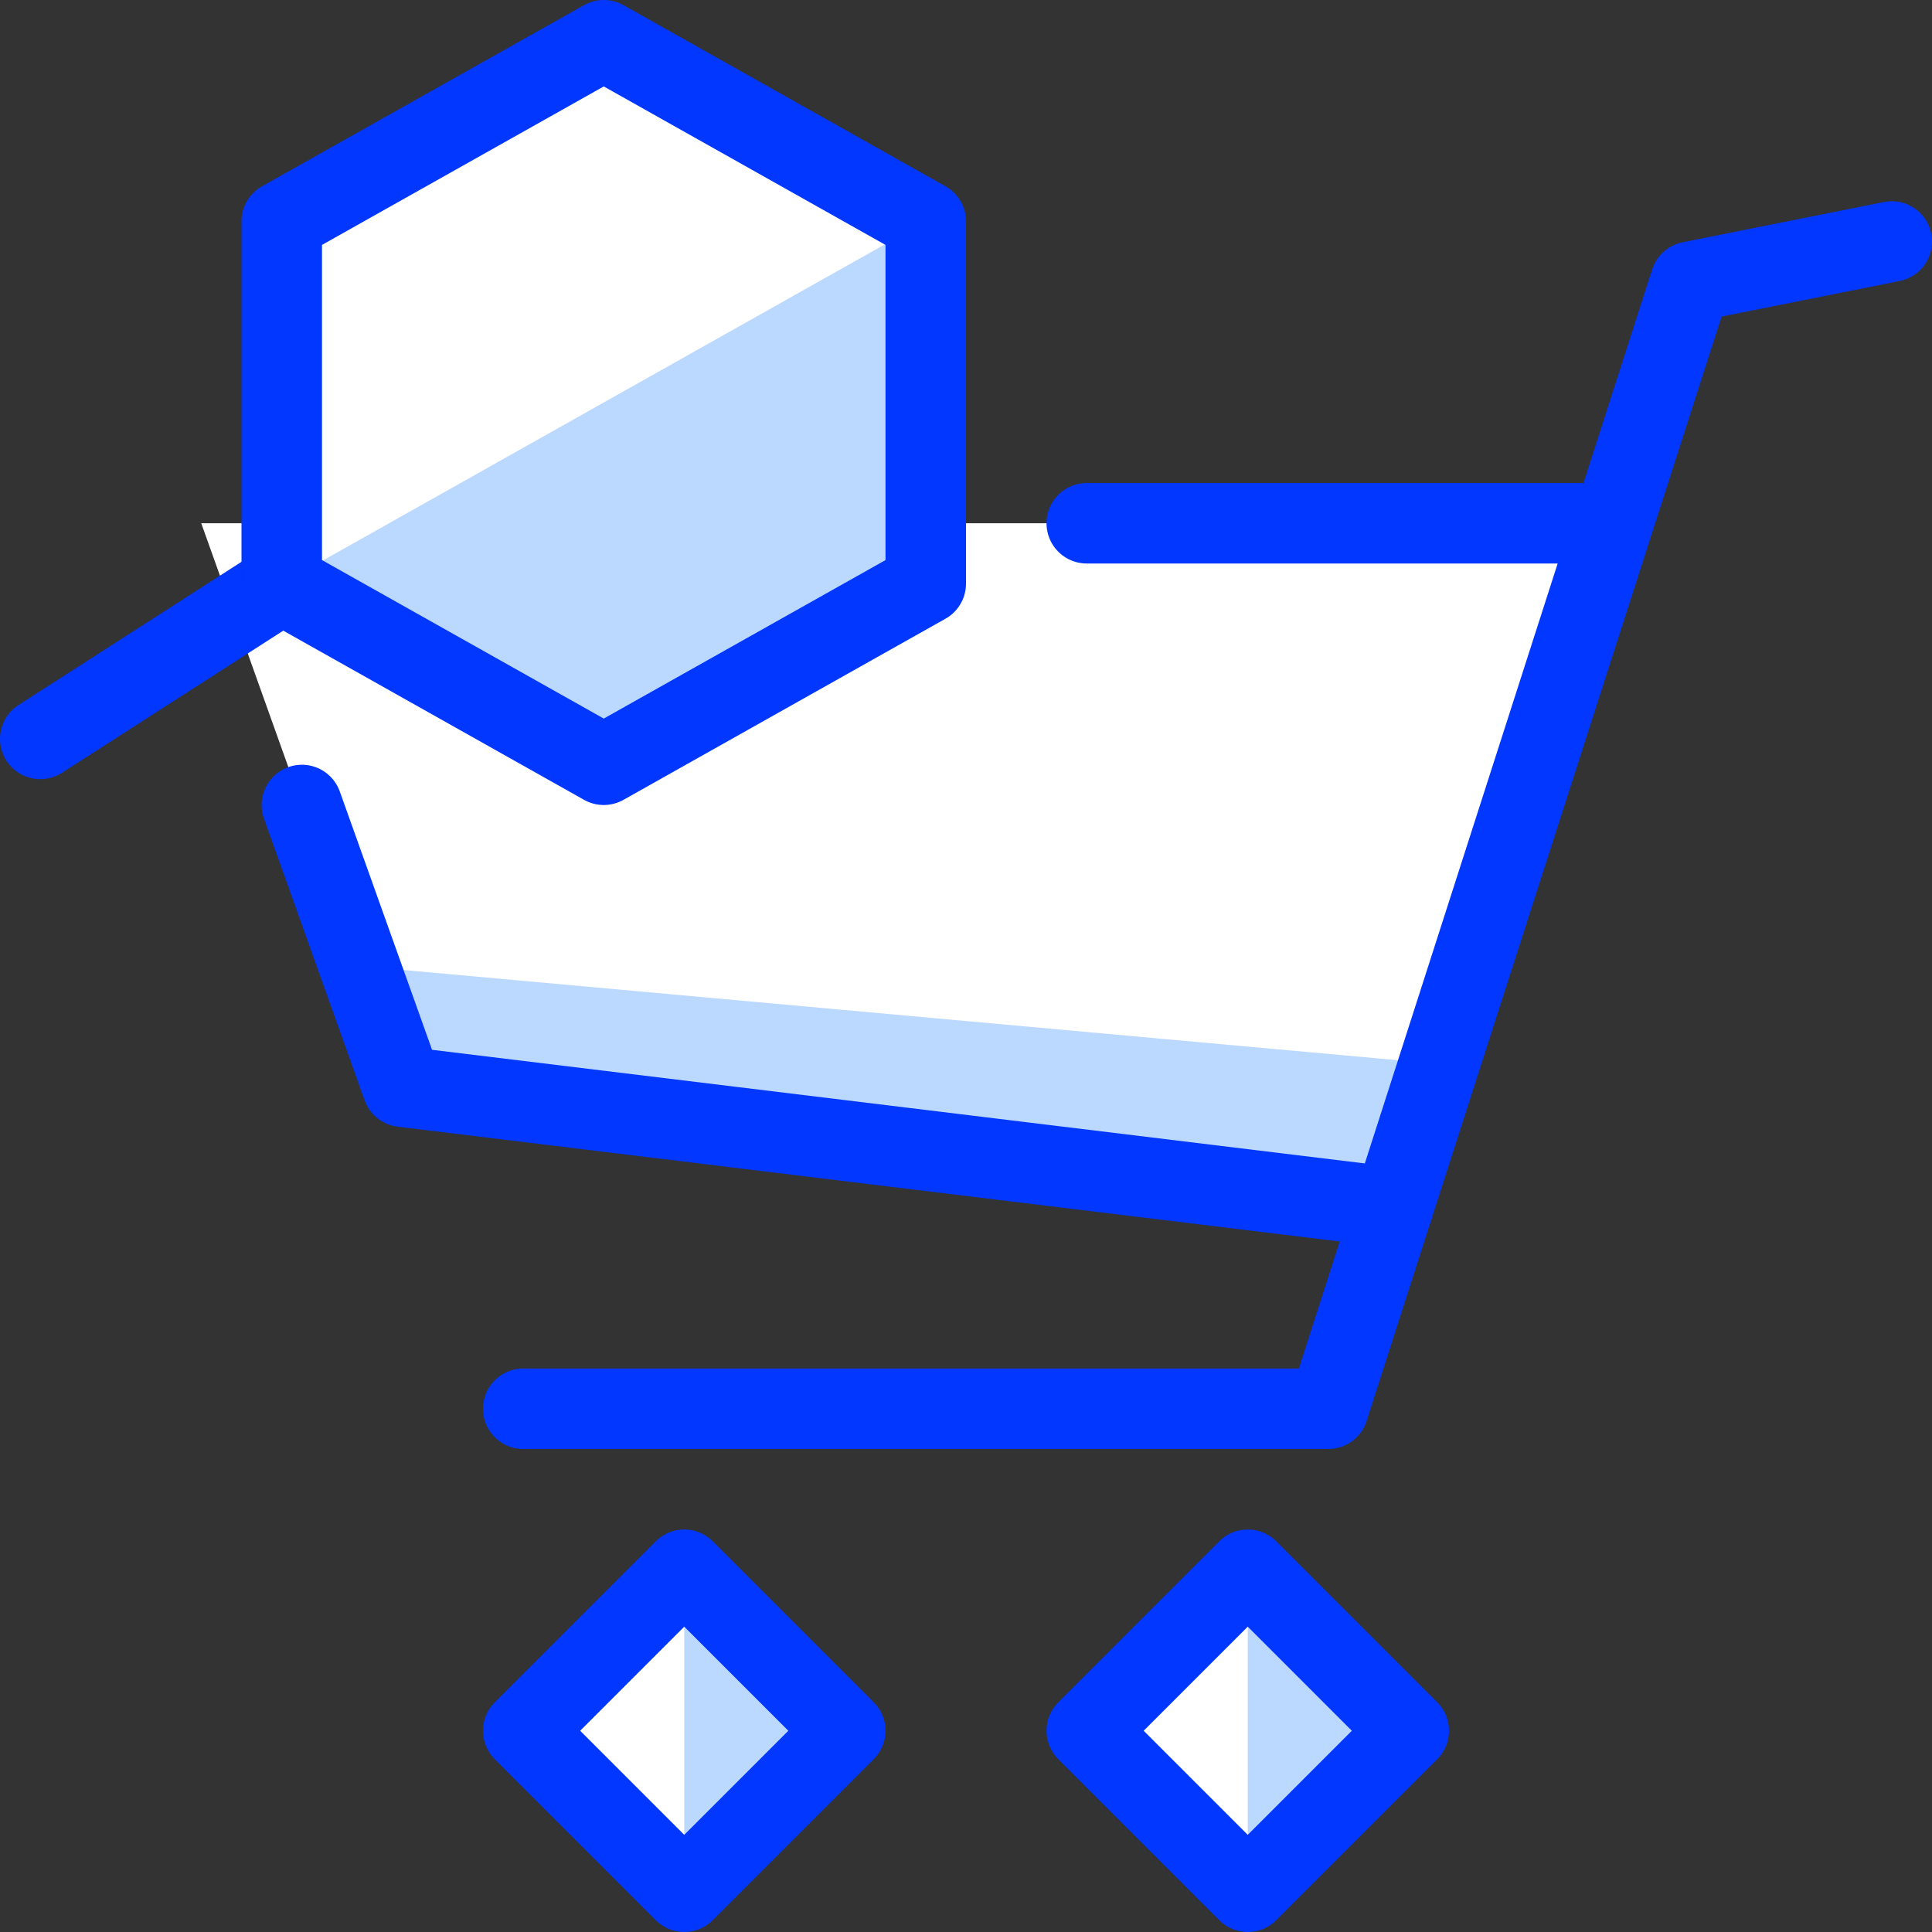
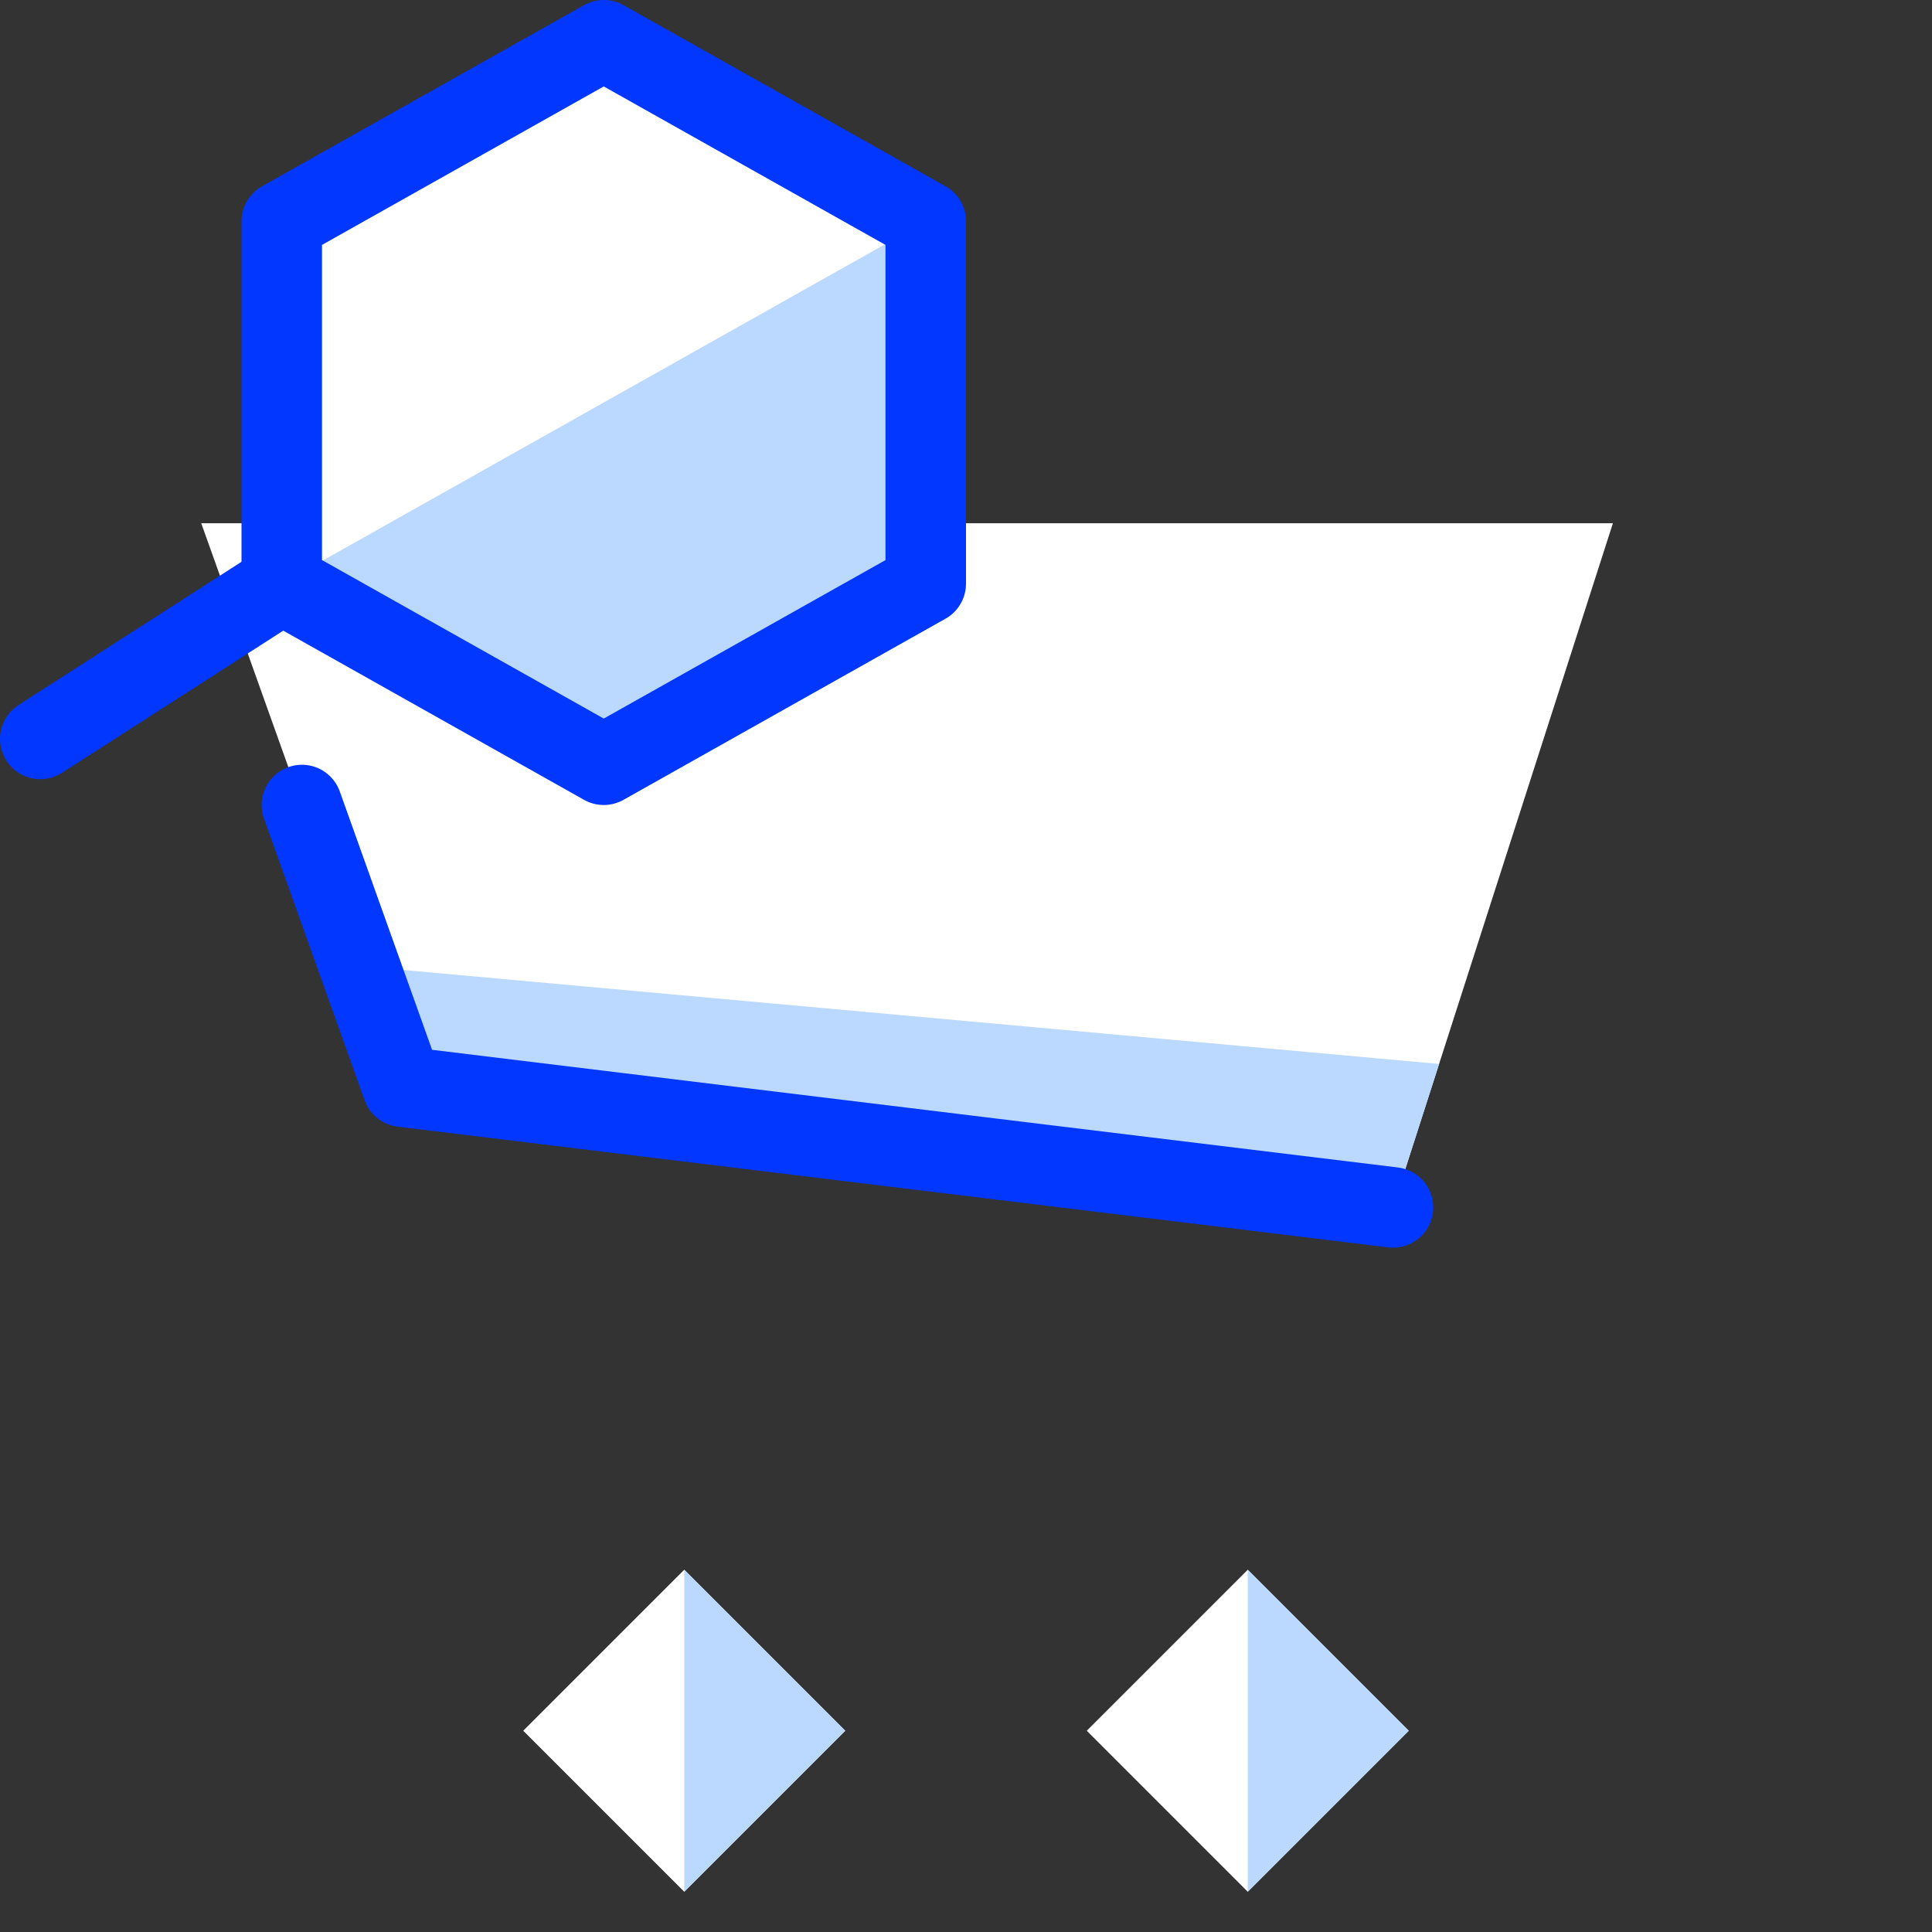
<svg xmlns="http://www.w3.org/2000/svg" width="24" height="24" viewBox="0 0 24 24">
  <rect x="0" y="0" width="24" height="24" fill="#333333" stroke="none" />
  <g fill="none">
    <path fill="#fff" d="m8.5 19.5l-2 2l2 2l2-2zm7 0l-2 2l2 2l2-2zm-4-13V2.75L7.5.5l-4 2.25V6.5h-1l2.5 7l12.304 1.499L20.036 6.5z" />
    <path fill="#bbd8ff" d="M17.877 13.217L4.464 12L5 13.5l12.304 1.499zM8.5 23.5l2-2l-2-2zm7 0l2-2l-2-2zM3.5 7.25l4 2.25l4-2.25v-4.5z" />
    <path stroke="#0137FF" stroke-linecap="round" stroke-miterlimit="10" d="m.5 9.179l3-1.927" stroke-width="1" />
-     <path stroke="#0137FF" stroke-linecap="round" stroke-linejoin="round" d="M6.5 17.5h10l4.5-14l2.5-.5m-15 16.5l-2 2l2 2l2-2zm7 0l-2 2l2 2l2-2zm-2-13h6.536" stroke-width="1" />
    <path stroke="#0137FF" stroke-linecap="round" stroke-linejoin="round" d="M17.304 14.999L5 13.5L3.75 10" stroke-width="1" />
    <path stroke="#0137FF" stroke-linejoin="round" d="M11.5 2.75L7.5.5l-4 2.25v4.5l4 2.25l4-2.25z" stroke-width="1" />
  </g>
</svg>